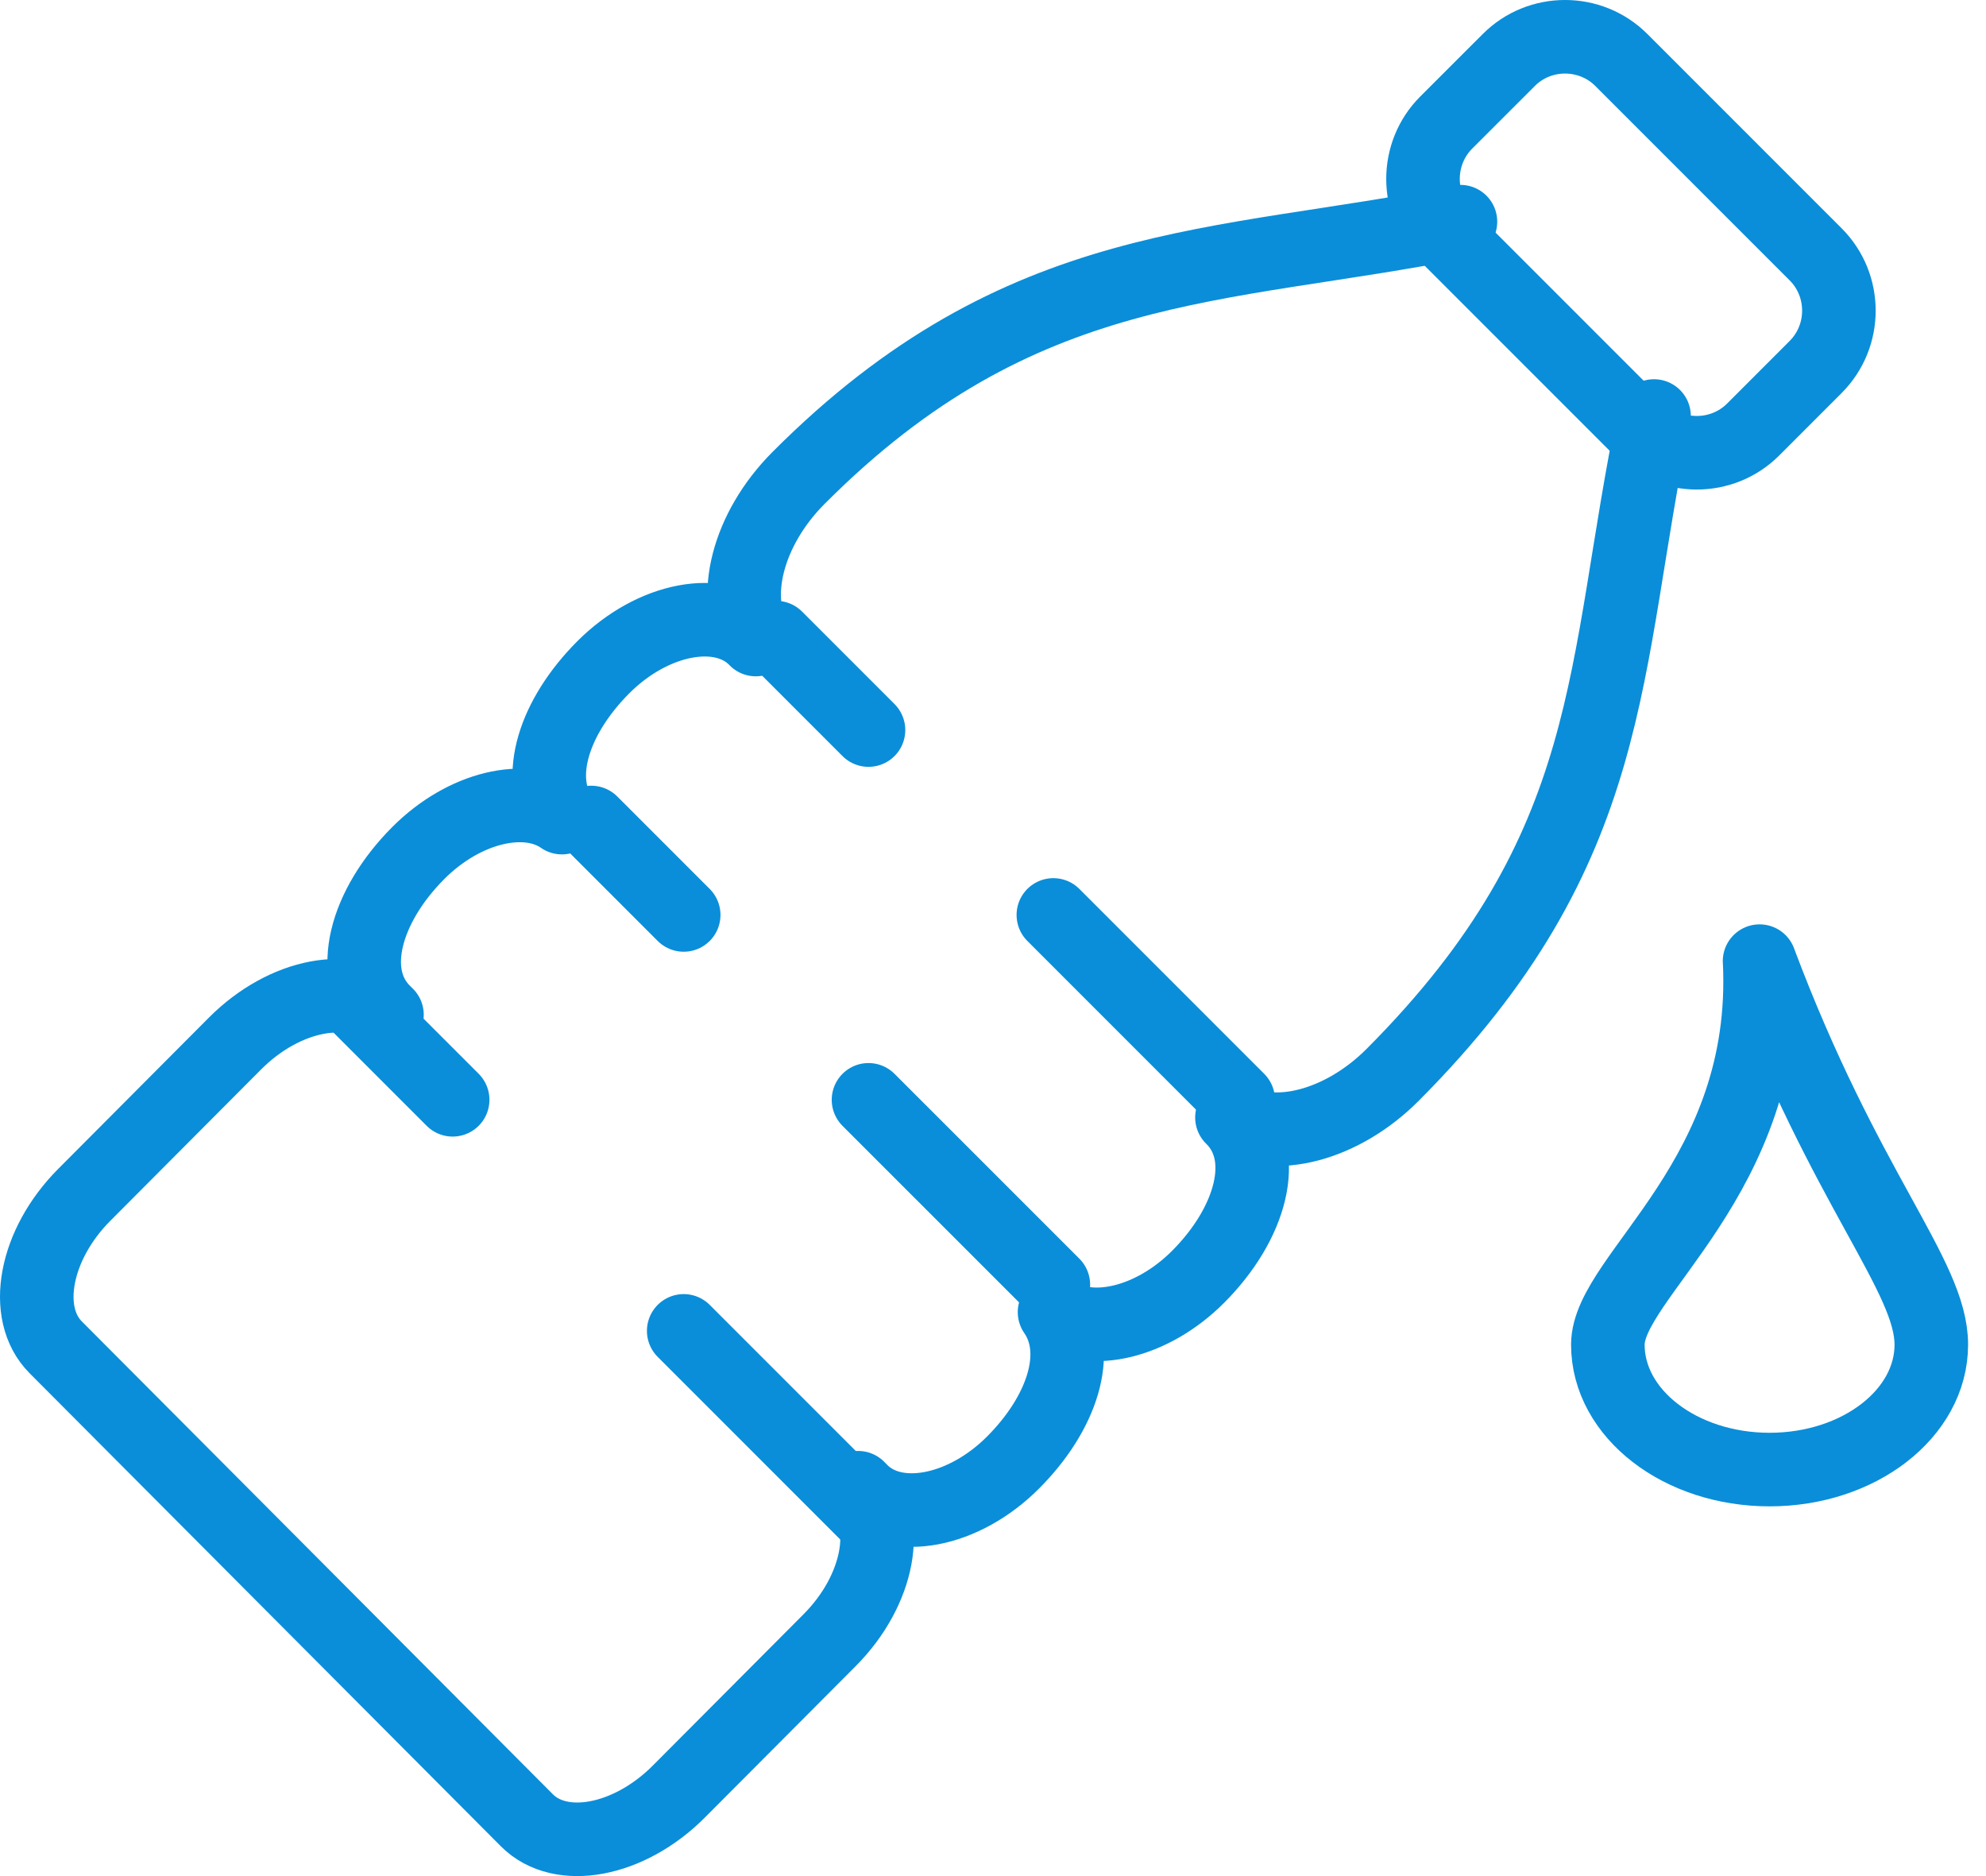
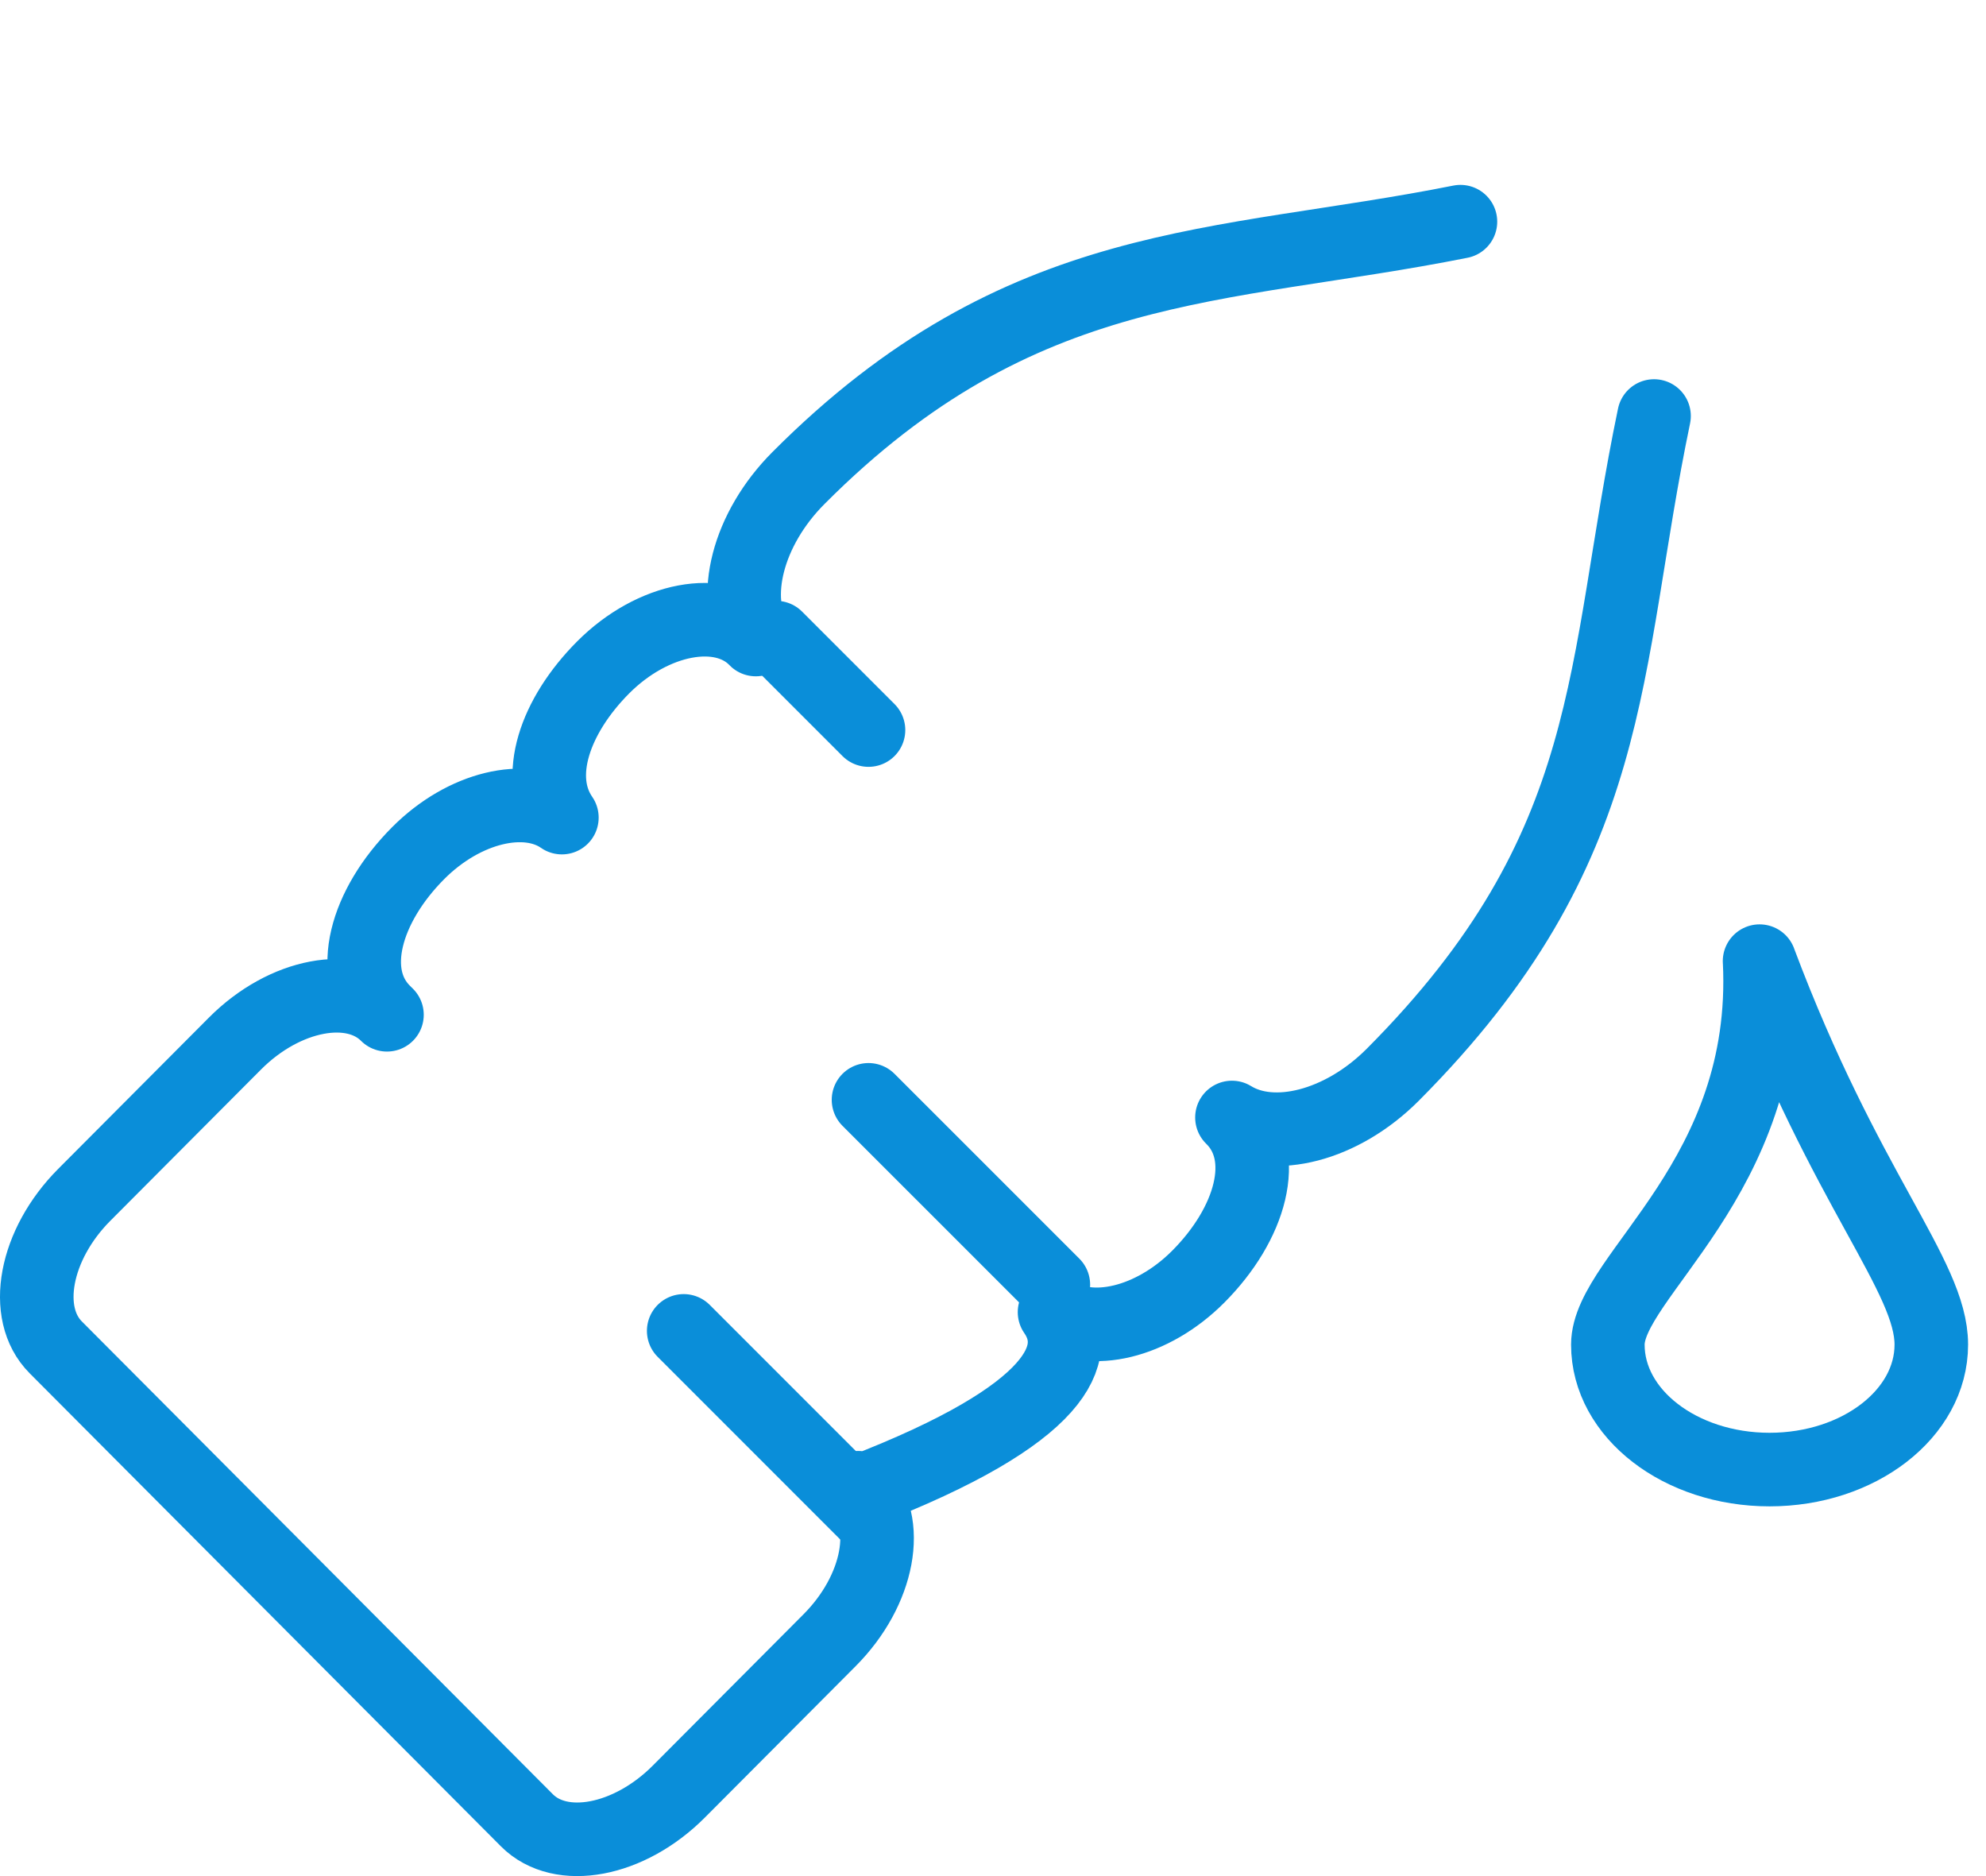
<svg xmlns="http://www.w3.org/2000/svg" width="54" height="51" viewBox="0 0 54 51" fill="none">
-   <path d="M49.368 6.914L44.086 1.632C43.244 0.789 41.864 0.789 41.024 1.632L39.323 3.332C38.482 4.173 38.482 5.554 39.323 6.395L44.605 11.677C45.446 12.517 46.825 12.519 47.668 11.677L49.368 9.976C50.211 9.134 50.211 7.756 49.368 6.914Z" stroke="#0A8ED9" stroke-width="2" stroke-linecap="round" stroke-linejoin="round" />
-   <path d="M39.71 6.026C33.137 7.338 27.77 6.914 21.71 12.995C20.322 14.387 19.86 16.256 20.551 17.385L20.53 17.363C19.608 16.439 17.75 16.789 16.401 18.142C15.08 19.468 14.515 21.126 15.278 22.226C14.303 21.545 12.619 21.938 11.371 23.191C9.936 24.631 9.415 26.477 10.433 27.498L10.522 27.586C9.6 26.661 7.74 27.013 6.392 28.365L2.291 32.481C0.943 33.834 0.593 35.701 1.515 36.626L14.326 49.483C15.247 50.408 17.106 50.058 18.456 48.704L22.557 44.588C23.907 43.233 24.254 41.368 23.333 40.443L23.421 40.533C24.343 41.458 26.201 41.108 27.549 39.754C28.87 38.429 29.437 36.771 28.673 35.67C29.648 36.352 31.332 35.958 32.58 34.706C34.015 33.266 34.535 31.42 33.518 30.399L33.497 30.378C34.622 31.073 36.483 30.608 37.871 29.215C44.05 23.014 43.541 18.176 44.974 11.309" stroke="#0A8ED9" stroke-width="2" stroke-linecap="round" stroke-linejoin="round" />
-   <path d="M33.667 29.898L28.641 24.872" stroke="#0A8ED9" stroke-width="2" stroke-linecap="round" stroke-linejoin="round" />
+   <path d="M39.71 6.026C33.137 7.338 27.77 6.914 21.71 12.995C20.322 14.387 19.86 16.256 20.551 17.385L20.53 17.363C19.608 16.439 17.75 16.789 16.401 18.142C15.08 19.468 14.515 21.126 15.278 22.226C14.303 21.545 12.619 21.938 11.371 23.191C9.936 24.631 9.415 26.477 10.433 27.498L10.522 27.586C9.6 26.661 7.74 27.013 6.392 28.365L2.291 32.481C0.943 33.834 0.593 35.701 1.515 36.626L14.326 49.483C15.247 50.408 17.106 50.058 18.456 48.704L22.557 44.588C23.907 43.233 24.254 41.368 23.333 40.443L23.421 40.533C28.87 38.429 29.437 36.771 28.673 35.67C29.648 36.352 31.332 35.958 32.58 34.706C34.015 33.266 34.535 31.42 33.518 30.399L33.497 30.378C34.622 31.073 36.483 30.608 37.871 29.215C44.05 23.014 43.541 18.176 44.974 11.309" stroke="#0A8ED9" stroke-width="2" stroke-linecap="round" stroke-linejoin="round" />
  <path d="M28.641 34.923L23.615 29.898" stroke="#0A8ED9" stroke-width="2" stroke-linecap="round" stroke-linejoin="round" />
  <path d="M23.616 41.205L18.59 36.179" stroke="#0A8ED9" stroke-width="2" stroke-linecap="round" stroke-linejoin="round" />
  <path d="M23.615 19.846L21.102 17.333" stroke="#0A8ED9" stroke-width="2" stroke-linecap="round" stroke-linejoin="round" />
-   <path d="M18.59 24.872L16.077 22.359" stroke="#0A8ED9" stroke-width="2" stroke-linecap="round" stroke-linejoin="round" />
-   <path d="M12.308 29.897L9.795 27.384" stroke="#0A8ED9" stroke-width="2" stroke-linecap="round" stroke-linejoin="round" />
  <path d="M47.843 26.128C50.182 32.358 52.513 34.679 52.513 36.553C52.513 38.428 50.544 39.949 48.115 39.949C45.687 39.949 43.718 38.428 43.718 36.553C43.718 34.679 48.134 32.008 47.844 26.128H47.843Z" stroke="#0A8ED9" stroke-width="2" stroke-linecap="round" stroke-linejoin="round" />
</svg>